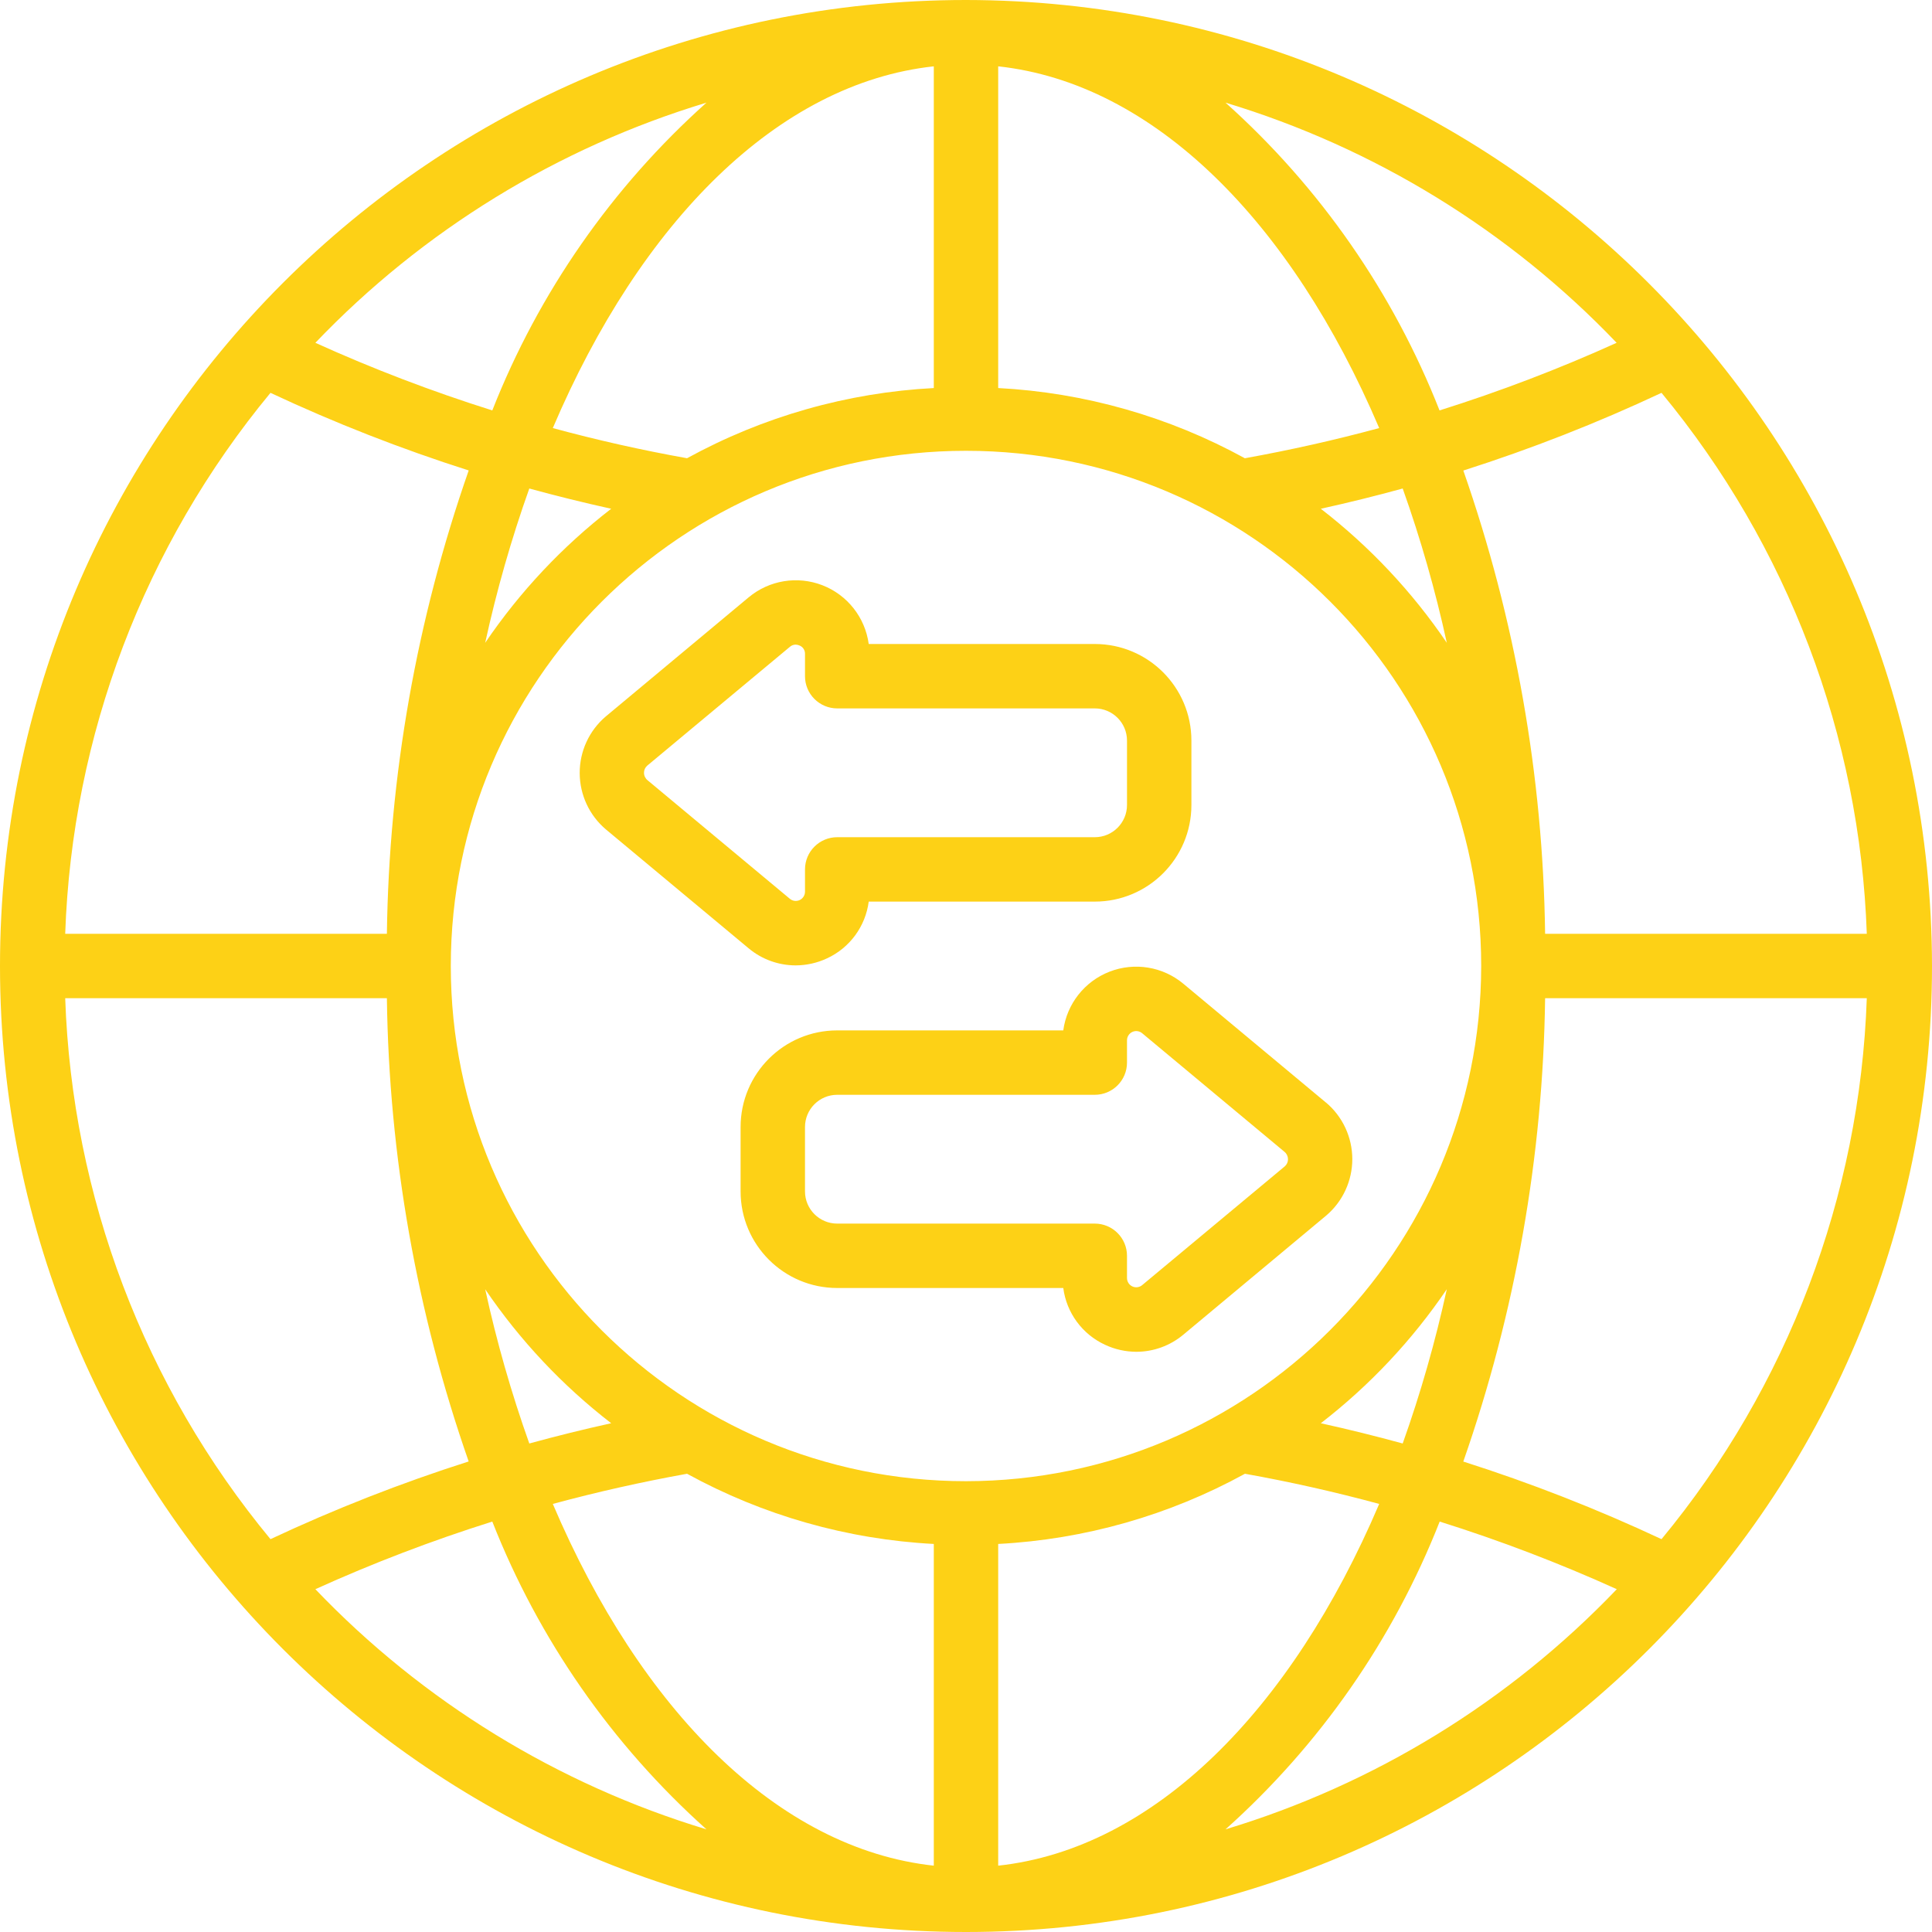
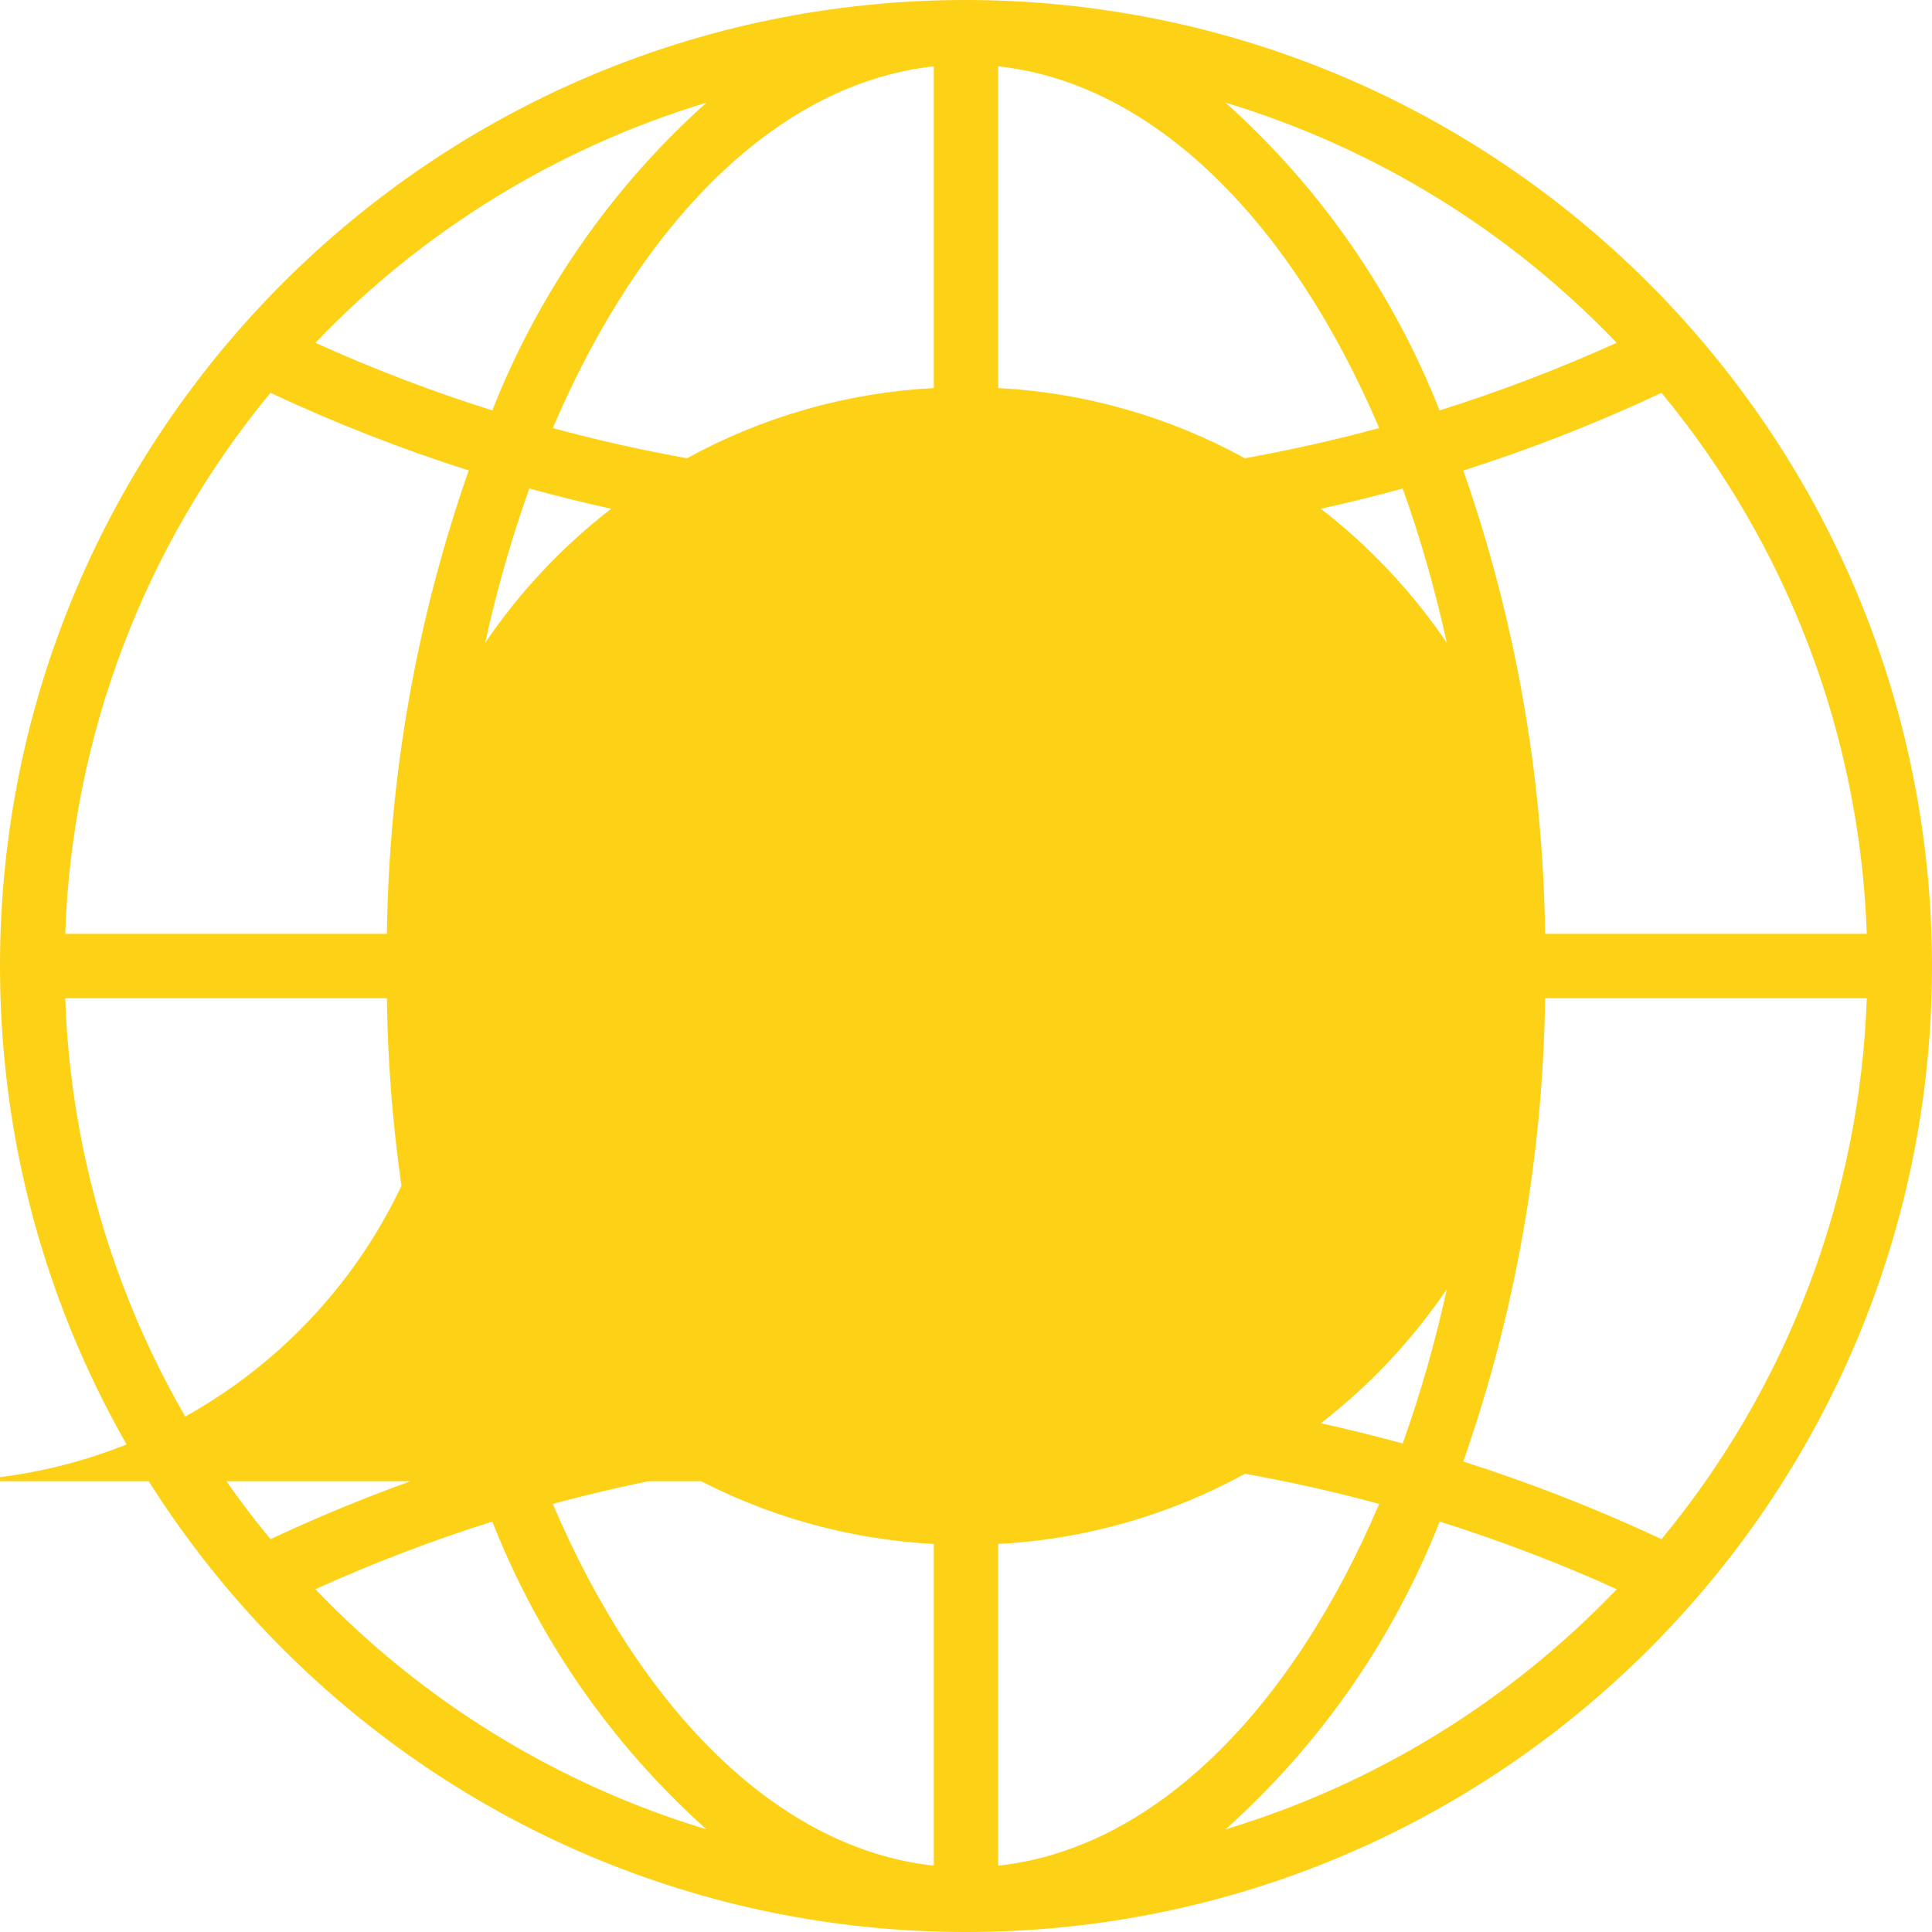
<svg xmlns="http://www.w3.org/2000/svg" version="1.1" width="512" height="512" x="0" y="0" viewBox="0 0 60 60" style="enable-background:new 0 0 512 512" xml:space="preserve" class="">
  <g>
    <g id="Page-1" fill="none" fill-rule="evenodd">
      <g id="016---Online-Trading" fill="rgb(0,0,0)" fill-rule="nonzero">
-         <path id="Shape" d="m30 0c-16.569 0-30 13.431-30 30s13.431 30 30 30 30-13.431 30-30c-.019-16.561-13.439-29.981-30-30zm20.206 10.646c-1.789.81-3.626 1.511-5.5 2.1-1.44-3.661-3.716-6.934-6.646-9.558 4.624 1.398 8.808 3.967 12.146 7.458zm-20.206 35.354c-8.837 0-16-7.163-16-16s7.163-16 16-16 16 7.163 16 16c-.01 8.832-7.168 15.99-16 16zm11.019-30.2c.853-.188 1.701-.398 2.543-.629.558 1.567 1.015 3.167 1.37 4.792-1.076-1.586-2.396-2.991-3.913-4.163zm-2.356-1.567c-2.358-1.295-4.977-2.041-7.663-2.182v-9.991c4.837.525 9.1 4.823 11.832 11.234-1.374.372-2.764.684-4.169.937zm-9.663-12.173v9.991c-2.686.141-5.305.886-7.663 2.18-1.404-.251-2.794-.563-4.169-.937 2.732-6.411 6.995-10.709 11.832-11.234zm-10.019 13.74c-1.517 1.172-2.837 2.577-3.913 4.163.355-1.625.812-3.225 1.37-4.792.841.231 1.689.44 2.543.629zm-6.966 13.2h-9.99c.212-6.15 2.454-12.057 6.375-16.8 1.998.936 4.054 1.741 6.156 2.41-1.618 4.628-2.476 9.488-2.541 14.39zm0 2c.065 4.901.923 9.76 2.54 14.387-2.102.67-4.158 1.476-6.155 2.413-3.921-4.743-6.163-10.65-6.375-16.8zm3.053 9.039c1.076 1.585 2.397 2.99 3.913 4.161-.853.188-1.701.398-2.543.629-.558-1.566-1.015-3.166-1.37-4.79zm6.269 5.73c2.358 1.294 4.977 2.039 7.663 2.18v9.991c-4.837-.525-9.1-4.823-11.832-11.234 1.374-.372 2.764-.684 4.169-.937zm9.663 12.171v-9.991c2.686-.141 5.305-.886 7.663-2.18 1.404.251 2.794.564 4.169.937-2.732 6.411-6.995 10.709-11.832 11.234zm10.019-13.74c1.517-1.172 2.837-2.577 3.913-4.163-.355 1.625-.812 3.225-1.37 4.792-.841-.231-1.689-.44-2.543-.629zm6.966-13.2h9.99c-.212 6.15-2.454 12.057-6.375 16.8-1.998-.936-4.054-1.741-6.156-2.41 1.618-4.628 2.476-9.488 2.541-14.39zm0-2c-.065-4.901-.923-9.76-2.54-14.387 2.102-.67 4.158-1.476 6.155-2.413 3.921 4.743 6.163 10.65 6.375 16.8zm-26.045-25.812c-2.932 2.624-5.21 5.897-6.651 9.558-1.872-.589-3.707-1.29-5.495-2.1 3.338-3.491 7.522-6.06 12.146-7.458zm-12.146 46.166c1.788-.81 3.623-1.511 5.495-2.1 1.441 3.661 3.719 6.934 6.651 9.558-4.624-1.398-8.808-3.967-12.146-7.458zm28.266 7.458c2.932-2.624 5.21-5.897 6.651-9.558 1.874.589 3.711 1.29 5.5 2.1-3.34 3.492-7.526 6.061-12.151 7.458z" fill="#fdd116" data-original="#000000" style="" class="" />
-         <path id="Shape" d="m24.708 29.981c.338-.001.671-.075.977-.219.705-.326 1.194-.992 1.294-1.762h7.021c1.657 0 3-1.343 3-3v-2c0-1.657-1.343-3-3-3h-7.021c-.112-.824-.662-1.523-1.437-1.824-.775-.301-1.653-.158-2.292.375l-4.438 3.7c-.515.438-.811 1.081-.809 1.757.002.676.3 1.317.817 1.753l4.43 3.69c.409.342.925.529 1.458.53zm-4.708-5.981c-.001-.085.036-.166.1-.222l4.429-3.689c.049-.044.113-.069.179-.07.044.001.087.011.127.03.104.044.169.147.165.26v.691c0 .552.448 1 1 1h8c.552 0 1 .448 1 1v2c0 .552-.448 1-1 1h-8c-.552 0-1 .448-1 1v.691c0.0.112-.064.213-.165.261-.101.047-.22.032-.306-.04l-4.421-3.683c-.068-.057-.108-.14-.108-.229z" fill="#fdd116" data-original="#000000" style="" class="" />
+         <path id="Shape" d="m30 0c-16.569 0-30 13.431-30 30s13.431 30 30 30 30-13.431 30-30c-.019-16.561-13.439-29.981-30-30zm20.206 10.646c-1.789.81-3.626 1.511-5.5 2.1-1.44-3.661-3.716-6.934-6.646-9.558 4.624 1.398 8.808 3.967 12.146 7.458zm-20.206 35.354c-8.837 0-16-7.163-16-16c-.01 8.832-7.168 15.99-16 16zm11.019-30.2c.853-.188 1.701-.398 2.543-.629.558 1.567 1.015 3.167 1.37 4.792-1.076-1.586-2.396-2.991-3.913-4.163zm-2.356-1.567c-2.358-1.295-4.977-2.041-7.663-2.182v-9.991c4.837.525 9.1 4.823 11.832 11.234-1.374.372-2.764.684-4.169.937zm-9.663-12.173v9.991c-2.686.141-5.305.886-7.663 2.18-1.404-.251-2.794-.563-4.169-.937 2.732-6.411 6.995-10.709 11.832-11.234zm-10.019 13.74c-1.517 1.172-2.837 2.577-3.913 4.163.355-1.625.812-3.225 1.37-4.792.841.231 1.689.44 2.543.629zm-6.966 13.2h-9.99c.212-6.15 2.454-12.057 6.375-16.8 1.998.936 4.054 1.741 6.156 2.41-1.618 4.628-2.476 9.488-2.541 14.39zm0 2c.065 4.901.923 9.76 2.54 14.387-2.102.67-4.158 1.476-6.155 2.413-3.921-4.743-6.163-10.65-6.375-16.8zm3.053 9.039c1.076 1.585 2.397 2.99 3.913 4.161-.853.188-1.701.398-2.543.629-.558-1.566-1.015-3.166-1.37-4.79zm6.269 5.73c2.358 1.294 4.977 2.039 7.663 2.18v9.991c-4.837-.525-9.1-4.823-11.832-11.234 1.374-.372 2.764-.684 4.169-.937zm9.663 12.171v-9.991c2.686-.141 5.305-.886 7.663-2.18 1.404.251 2.794.564 4.169.937-2.732 6.411-6.995 10.709-11.832 11.234zm10.019-13.74c1.517-1.172 2.837-2.577 3.913-4.163-.355 1.625-.812 3.225-1.37 4.792-.841-.231-1.689-.44-2.543-.629zm6.966-13.2h9.99c-.212 6.15-2.454 12.057-6.375 16.8-1.998-.936-4.054-1.741-6.156-2.41 1.618-4.628 2.476-9.488 2.541-14.39zm0-2c-.065-4.901-.923-9.76-2.54-14.387 2.102-.67 4.158-1.476 6.155-2.413 3.921 4.743 6.163 10.65 6.375 16.8zm-26.045-25.812c-2.932 2.624-5.21 5.897-6.651 9.558-1.872-.589-3.707-1.29-5.495-2.1 3.338-3.491 7.522-6.06 12.146-7.458zm-12.146 46.166c1.788-.81 3.623-1.511 5.495-2.1 1.441 3.661 3.719 6.934 6.651 9.558-4.624-1.398-8.808-3.967-12.146-7.458zm28.266 7.458c2.932-2.624 5.21-5.897 6.651-9.558 1.874.589 3.711 1.29 5.5 2.1-3.34 3.492-7.526 6.061-12.151 7.458z" fill="#fdd116" data-original="#000000" style="" class="" />
        <path id="Shape" d="m41.18 34.242-4.43-3.691c-.639-.533-1.516-.676-2.292-.375-.775.301-1.326 1-1.437 1.824h-7.021c-1.657 0-3 1.343-3 3v2c0 1.657 1.343 3 3 3h7.021c.1.77.589 1.436 1.294 1.762.306.144.639.218.977.219.533-.001 1.049-.189 1.458-.532l4.438-3.7c.515-.438.81-1.081.809-1.756-.002-.676-.3-1.317-.817-1.753zm-1.28 1.98-4.429 3.689c-.085.071-.205.087-.305.04-.101-.047-.165-.148-.166-.26v-.691c0-.552-.448-1-1-1h-8c-.552 0-1-.448-1-1v-2c0-.552.448-1 1-1h8c.552 0 1-.448 1-1v-.691c-0-.112.064-.213.165-.261.101-.047.22-.032.306.04l4.421 3.684c.068.056.107.14.108.228.001.085-.036.166-.1.222z" fill="#fdd116" data-original="#000000" style="" class="" />
      </g>
    </g>
  </g>
</svg>